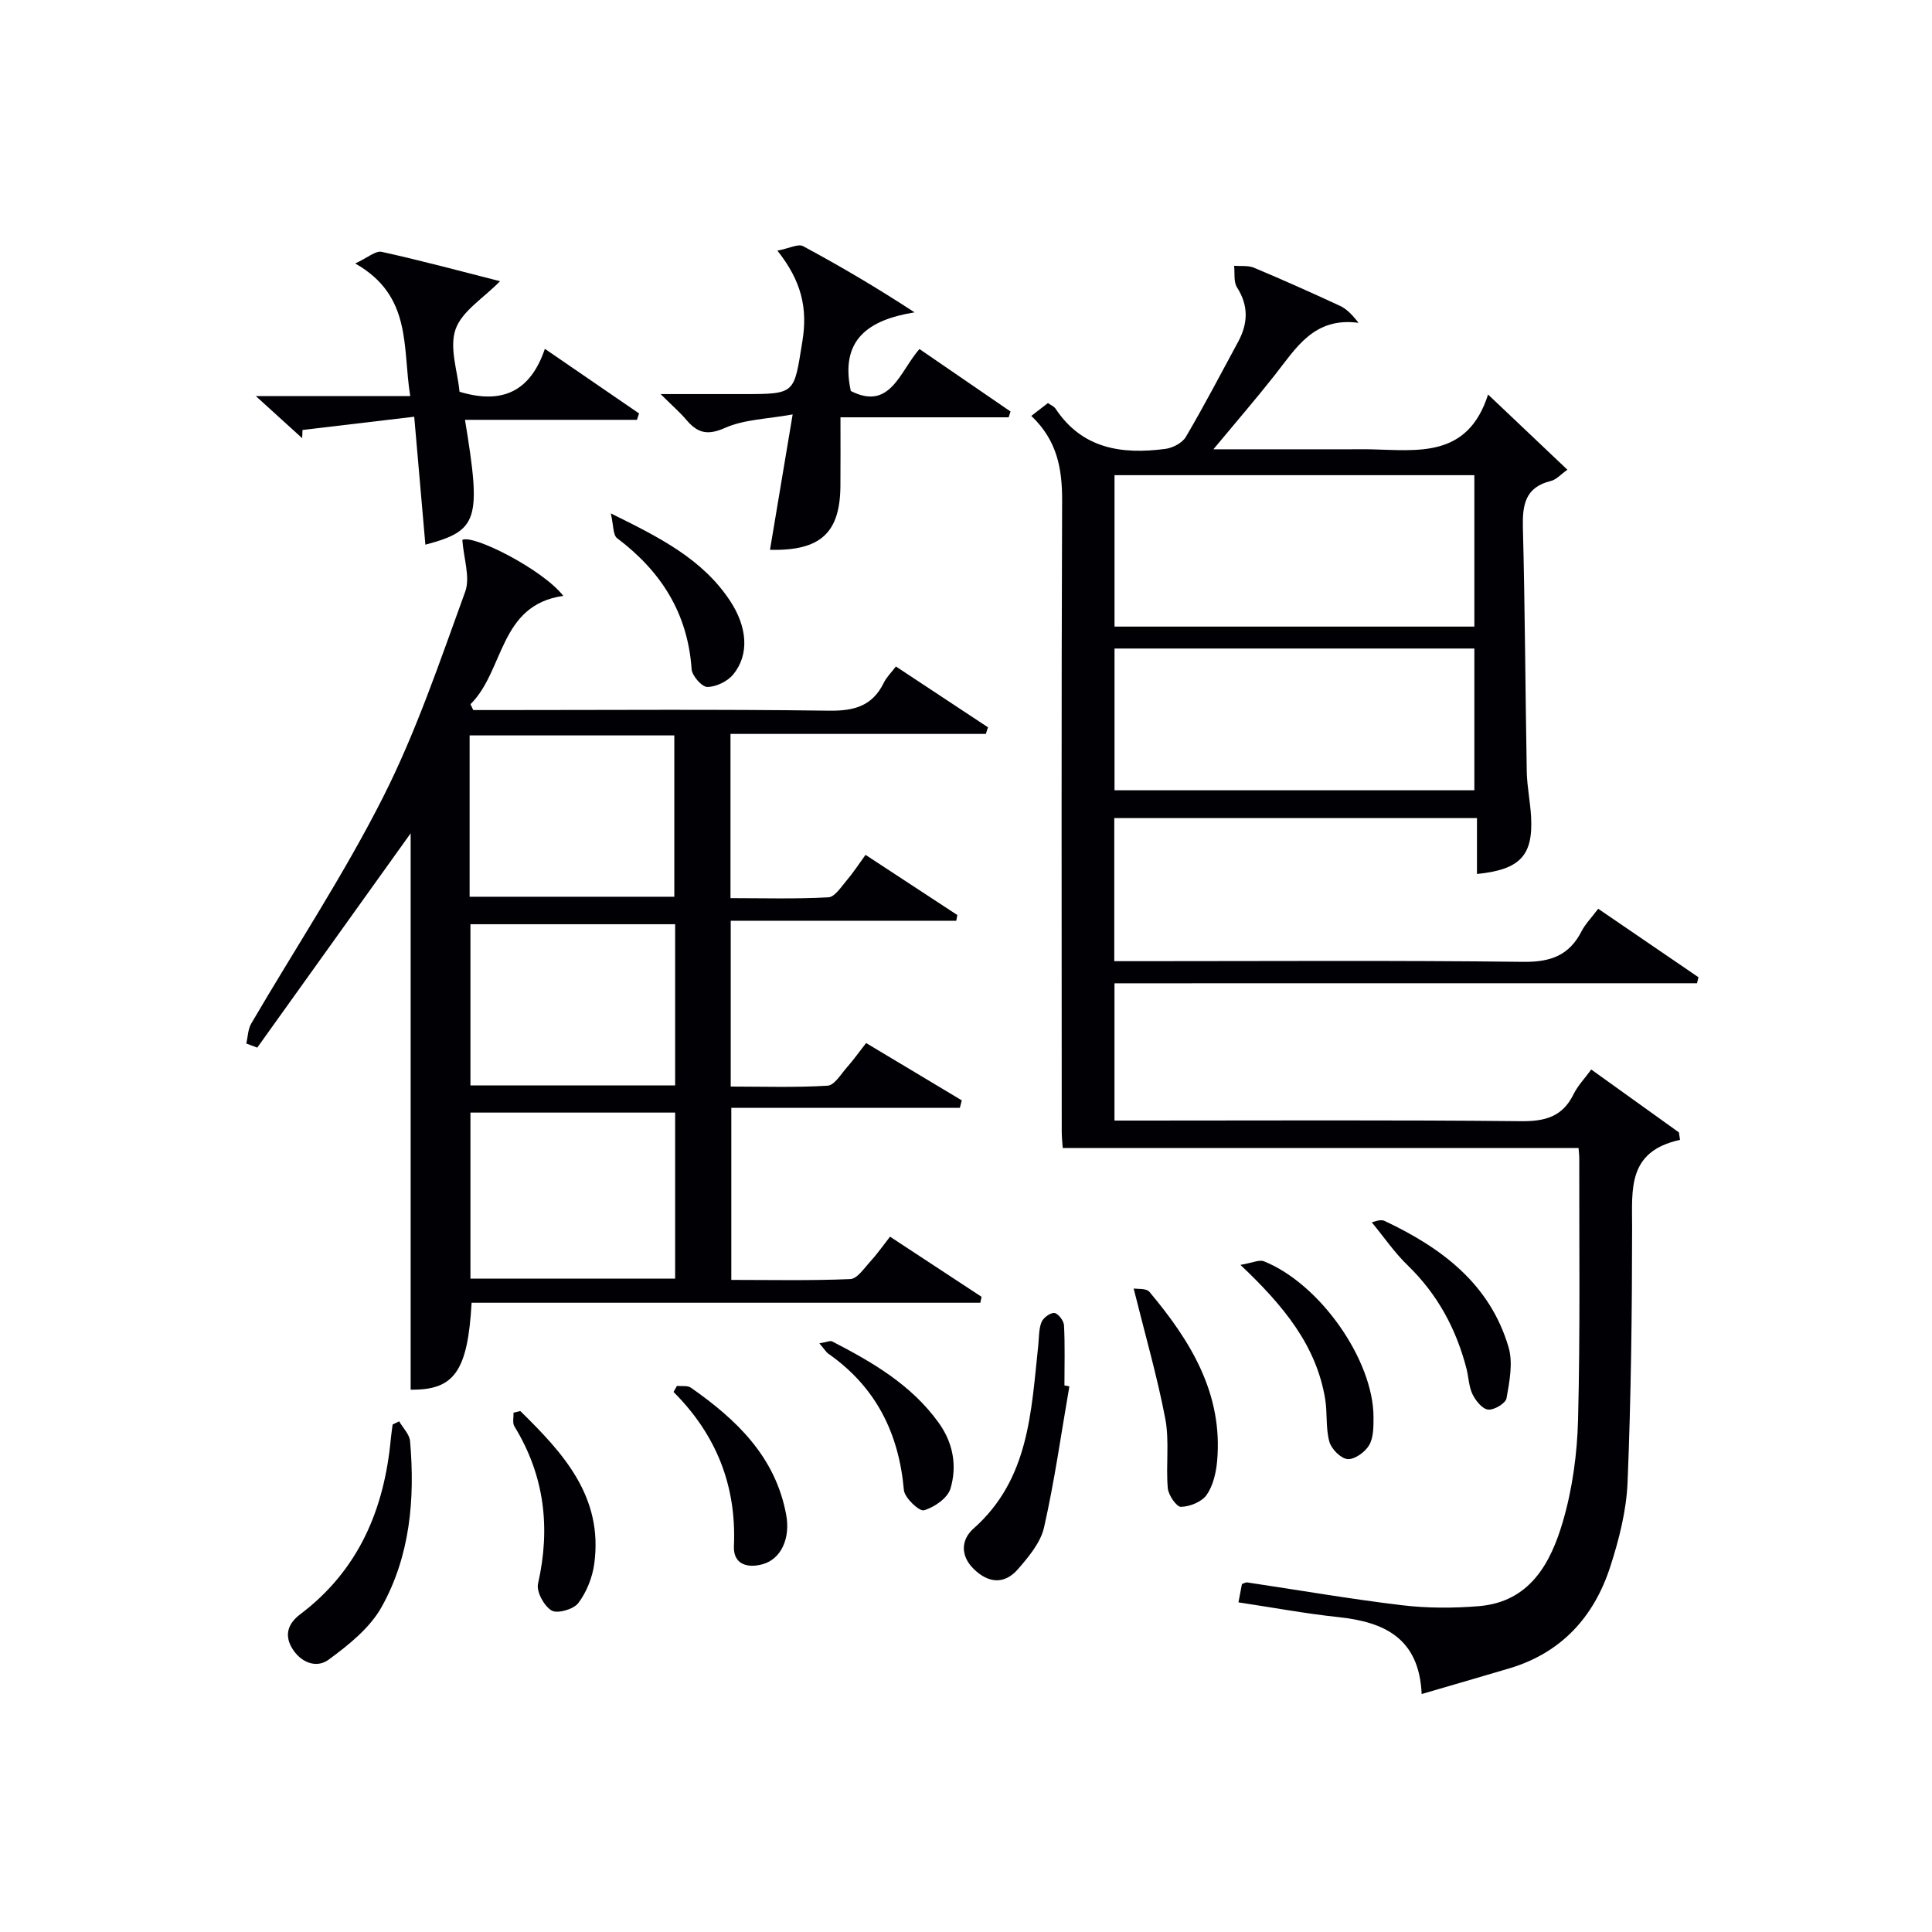
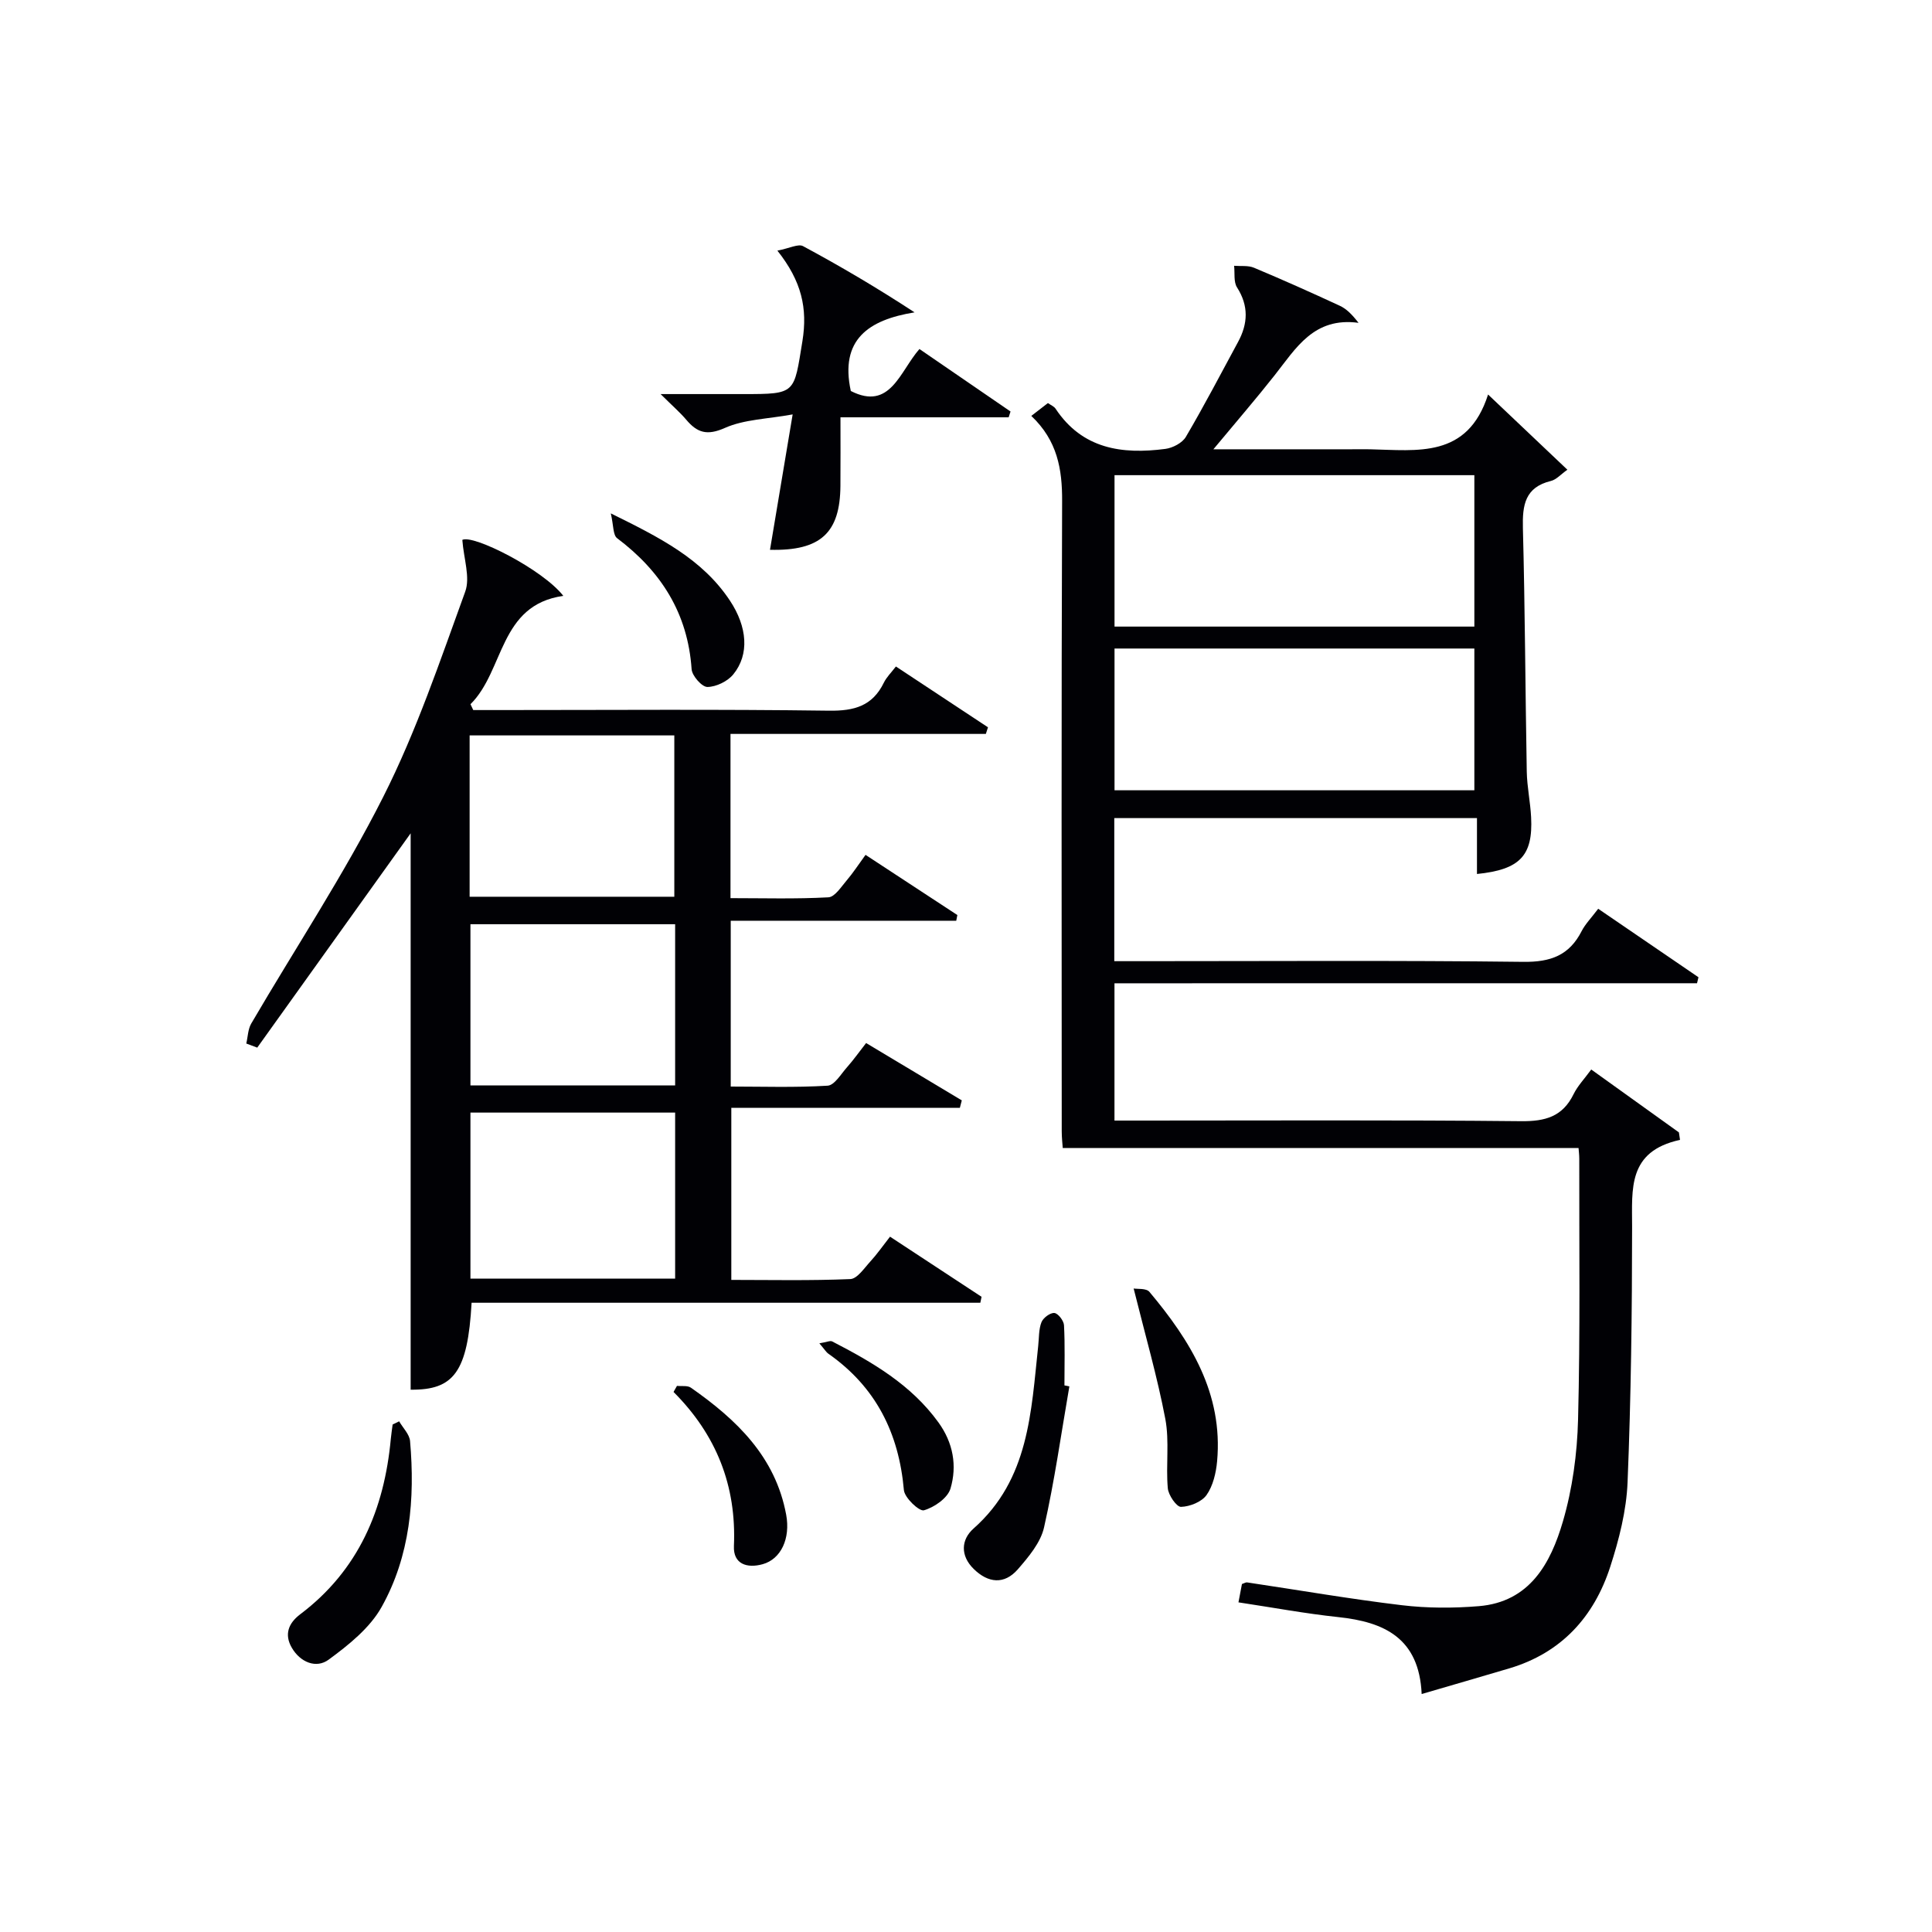
<svg xmlns="http://www.w3.org/2000/svg" enable-background="new 0 0 400 400" viewBox="0 0 400 400">
  <g fill="#010105">
    <path d="m230.74 203.58v28.42h5.67c26.17 0 52.33-.14 78.5.13 5.02.05 8.6-.93 10.88-5.59.86-1.74 2.27-3.21 3.66-5.11 6.25 4.49 12.2 8.75 18.15 13.02.08.52.15 1.03.23 1.55-10.88 2.36-9.92 10.17-9.92 17.97-.01 17.64-.22 35.3-.94 52.93-.24 5.87-1.76 11.83-3.58 17.46-3.36 10.39-10.12 17.85-20.91 21.06-5.85 1.74-11.72 3.43-18.14 5.31-.52-11.6-7.76-14.93-17.29-15.93-6.77-.72-13.47-1.97-20.64-3.05.24-1.24.49-2.56.72-3.79.49-.17.8-.38 1.07-.34 10.68 1.59 21.32 3.44 32.03 4.72 5.25.63 10.66.63 15.93.2 10.57-.87 14.89-8.88 17.42-17.53 1.98-6.77 2.96-14.03 3.14-21.1.46-17.99.22-35.99.25-53.99 0-.8-.1-1.59-.15-2.24-35.67 0-71.05 0-106.79 0-.06-.89-.21-2.17-.21-3.44-.01-43.5-.09-87 .08-130.5.03-6.62-.98-12.52-6.38-17.63 1.23-.95 2.25-1.74 3.44-2.66.57.41 1.25.67 1.58 1.16 5.54 8.36 13.77 9.5 22.73 8.33 1.53-.2 3.51-1.23 4.25-2.49 3.79-6.44 7.24-13.07 10.8-19.64 2.06-3.8 2.24-7.48-.21-11.31-.73-1.15-.43-2.96-.6-4.47 1.38.11 2.9-.11 4.11.4 5.97 2.5 11.89 5.15 17.76 7.87 1.37.63 2.51 1.76 3.89 3.54-9.25-1.25-12.95 5.25-17.35 10.83-3.87 4.91-7.96 9.64-12.7 15.35h28.41c1.33 0 2.67-.02 4 0 9.8.2 20.21 1.96 24.46-11.34 6.05 5.74 11.05 10.47 16.42 15.57-1.36.96-2.29 2.06-3.42 2.33-5.35 1.31-5.91 4.97-5.79 9.74.44 16.81.5 33.63.8 50.44.06 3.15.74 6.28.9 9.43.41 7.95-2.29 10.86-11.21 11.76 0-3.75 0-7.47 0-11.57-25.33 0-50.05 0-75.09 0v29.62h5.69c26.33 0 52.67-.18 79 .14 5.65.07 9.51-1.34 12.07-6.36.74-1.45 1.94-2.66 3.43-4.63 6.99 4.77 13.87 9.47 20.76 14.18-.1.41-.2.83-.3 1.24-40.09.01-80.19.01-120.61.01zm.01-73.85h74.5c0-10.59 0-20.99 0-31.35-25.03 0-49.74 0-74.5 0zm74.5 4.54c-24.95 0-49.55 0-74.5 0v29.35h74.5c0-9.98 0-19.57 0-29.35z" />
    <path d="m204.11 151.95c-17.55 0-35.09 0-52.87 0v34c6.76 0 13.53.2 20.27-.17 1.34-.07 2.66-2.19 3.81-3.53 1.28-1.5 2.36-3.17 3.88-5.26 6.45 4.23 12.73 8.34 19.01 12.46-.08.39-.15.78-.23 1.18-15.47 0-30.94 0-46.69 0v34.33c6.58 0 13.34.23 20.06-.18 1.43-.09 2.79-2.45 4.06-3.87 1.31-1.48 2.46-3.11 3.91-4.96 6.66 3.99 13.23 7.93 19.81 11.87-.13.51-.27 1.02-.4 1.54-15.64 0-31.28 0-47.32 0v35.63c8.11 0 16.38.18 24.63-.17 1.45-.06 2.9-2.28 4.17-3.66 1.34-1.45 2.47-3.09 4.06-5.12 6.39 4.2 12.67 8.33 18.95 12.45-.08.41-.16.82-.25 1.23-35.13 0-70.26 0-105.33 0-.8 14.34-3.69 18.1-12.62 18 0-38.85 0-77.68 0-115.19-10.04 14.02-20.9 29.2-31.76 44.37-.76-.28-1.51-.56-2.27-.85.33-1.39.34-2.96 1.03-4.14 9.14-15.64 19.19-30.82 27.34-46.96 6.85-13.56 11.75-28.14 16.96-42.46 1.07-2.95-.31-6.8-.6-10.71 2.22-1.18 16.63 6.09 20.91 11.59-13.34 1.88-12.17 15.45-19.22 22.43.19.4.38.81.57 1.21h5.18c22.83 0 45.66-.18 68.48.13 5.22.07 8.98-.96 11.34-5.78.57-1.17 1.56-2.13 2.51-3.37 6.41 4.24 12.74 8.42 19.06 12.59-.15.45-.29.91-.44 1.37zm-64.33 78.4c-14.44 0-28.47 0-42.38 0v34.38h42.38c0-11.51 0-22.77 0-34.38zm-42.55-44.69h42.38c0-11.39 0-22.43 0-33.4-14.31 0-28.23 0-42.38 0zm42.55 5.69c-14.44 0-28.48 0-42.38 0v33.38h42.38c0-11.18 0-22.1 0-33.38z" />
-     <path d="m85.76 86.28c-8.26.98-15.7 1.86-23.13 2.74-.02.57-.04 1.13-.07 1.7-2.89-2.63-5.78-5.25-9.6-8.72h31.97c-1.63-10.15.44-20.75-11.39-27.45 2.62-1.21 4.24-2.69 5.48-2.41 8.21 1.81 16.33 4 24.51 6.08-3.44 3.52-7.89 6.19-9.21 9.95-1.34 3.82.43 8.72.82 12.94 8.68 2.62 14.62.11 17.67-8.89 6.96 4.77 13.23 9.08 19.5 13.38-.15.44-.3.88-.44 1.32-11.84 0-23.68 0-35.6 0 3.42 20.77 2.75 22.93-8.2 25.85-.72-8.43-1.45-16.78-2.31-26.49z" />
    <path d="m160.95 51.89c2.5-.48 4.32-1.46 5.31-.93 7.7 4.14 15.24 8.58 23.09 13.71-9.57 1.55-15.5 5.66-13.2 16.28 8.18 4.17 10.14-4.06 14.21-8.69 6.47 4.44 12.67 8.69 18.86 12.94-.13.4-.26.8-.39 1.2-5.67 0-11.35 0-17.02 0-5.63 0-11.26 0-17.8 0 0 5.04.03 9.61-.01 14.19-.07 9.68-4.05 13.5-14.58 13.24 1.5-8.93 2.98-17.77 4.69-28.03-5.26.96-10.03 1.02-14.03 2.8-3.69 1.64-5.72 1-8-1.7-1.27-1.5-2.78-2.8-5.31-5.31h17.16c10.94 0 10.42-.08 12.2-10.95 1.1-6.81-.15-12.41-5.18-18.75z" />
    <path d="m221.4 287.04c-1.69 9.74-3.06 19.56-5.24 29.19-.71 3.16-3.21 6.12-5.44 8.69-2.79 3.19-6.12 2.86-9.12-.08-2.82-2.76-2.62-6.08-.05-8.36 11.53-10.2 11.93-24.17 13.4-37.83.18-1.64.09-3.4.67-4.89.35-.91 1.8-1.99 2.67-1.92.76.06 1.95 1.59 2 2.53.22 4.14.09 8.3.09 12.46z" />
    <path d="m82.64 294.27c.78 1.36 2.14 2.68 2.26 4.1 1.04 11.94.02 23.75-5.88 34.32-2.43 4.36-6.83 7.88-10.97 10.92-2.59 1.91-5.89.55-7.64-2.47-1.59-2.74-.7-5.08 1.76-6.93 12.08-9.12 17.4-21.72 18.75-36.38.09-.97.25-1.93.37-2.9z" />
    <path d="m234.71 266.77c.75.14 2.6-.09 3.26.69 8.5 10.13 15.28 21.06 14.02 35.07-.22 2.41-.84 5.08-2.18 6.99-1.01 1.43-3.46 2.41-5.3 2.46-.92.02-2.61-2.43-2.73-3.86-.42-4.76.36-9.69-.51-14.33-1.66-8.73-4.14-17.29-6.56-27.02z" />
-     <path d="m256.82 261.88c2.46-.41 3.89-1.13 4.87-.74 11.62 4.68 22.67 20.45 22.68 32.27 0 1.96.02 4.21-.9 5.79-.83 1.43-3 3-4.45 2.89-1.4-.1-3.37-2.08-3.79-3.6-.78-2.82-.39-5.93-.87-8.86-1.84-11.03-8.5-19.19-17.54-27.75z" />
-     <path d="m284.01 253.07c.35-.05 1.74-.71 2.63-.3 11.79 5.55 21.85 13.03 25.7 26.19.94 3.22.18 7.09-.43 10.54-.19 1.05-2.57 2.47-3.81 2.34-1.2-.12-2.58-1.84-3.23-3.17-.77-1.59-.8-3.53-1.25-5.3-2.12-8.22-5.99-15.4-12.16-21.38-2.72-2.62-4.89-5.82-7.45-8.92z" />
    <path d="m126.46 106.29c10.13 5 18.95 9.42 24.69 18.1 3.56 5.39 4.05 11.09.67 15.23-1.18 1.45-3.54 2.59-5.36 2.61-1.13.01-3.18-2.31-3.27-3.69-.79-11.59-6.34-20.27-15.42-27.11-.88-.66-.73-2.67-1.31-5.14z" />
-     <path d="m107.72 292.14c8.88 8.7 17.22 17.74 15.31 31.66-.39 2.83-1.59 5.83-3.29 8.09-.97 1.29-4.31 2.26-5.52 1.56-1.56-.91-3.2-3.9-2.83-5.55 2.62-11.58 1.36-22.39-4.89-32.59-.44-.71-.14-1.87-.18-2.83.48-.11.94-.22 1.4-.34z" />
    <path d="m140.16 286.93c.98.11 2.19-.12 2.89.38 9.44 6.6 17.5 14.29 19.72 26.3.91 4.92-1.07 9.18-4.86 10.24-3.24.9-6.12-.01-5.96-3.75.55-12.48-3.63-23.03-12.5-31.91.24-.43.48-.84.71-1.26z" />
    <path d="m169.64 278.12c1.52-.24 2.24-.61 2.66-.39 8.31 4.29 16.33 8.94 21.99 16.76 3.07 4.24 3.89 8.99 2.5 13.7-.58 1.96-3.34 3.88-5.5 4.5-.96.28-4.01-2.58-4.15-4.19-1.04-11.81-5.81-21.34-15.61-28.21-.51-.36-.84-.95-1.89-2.17z" />
  </g>
</svg>